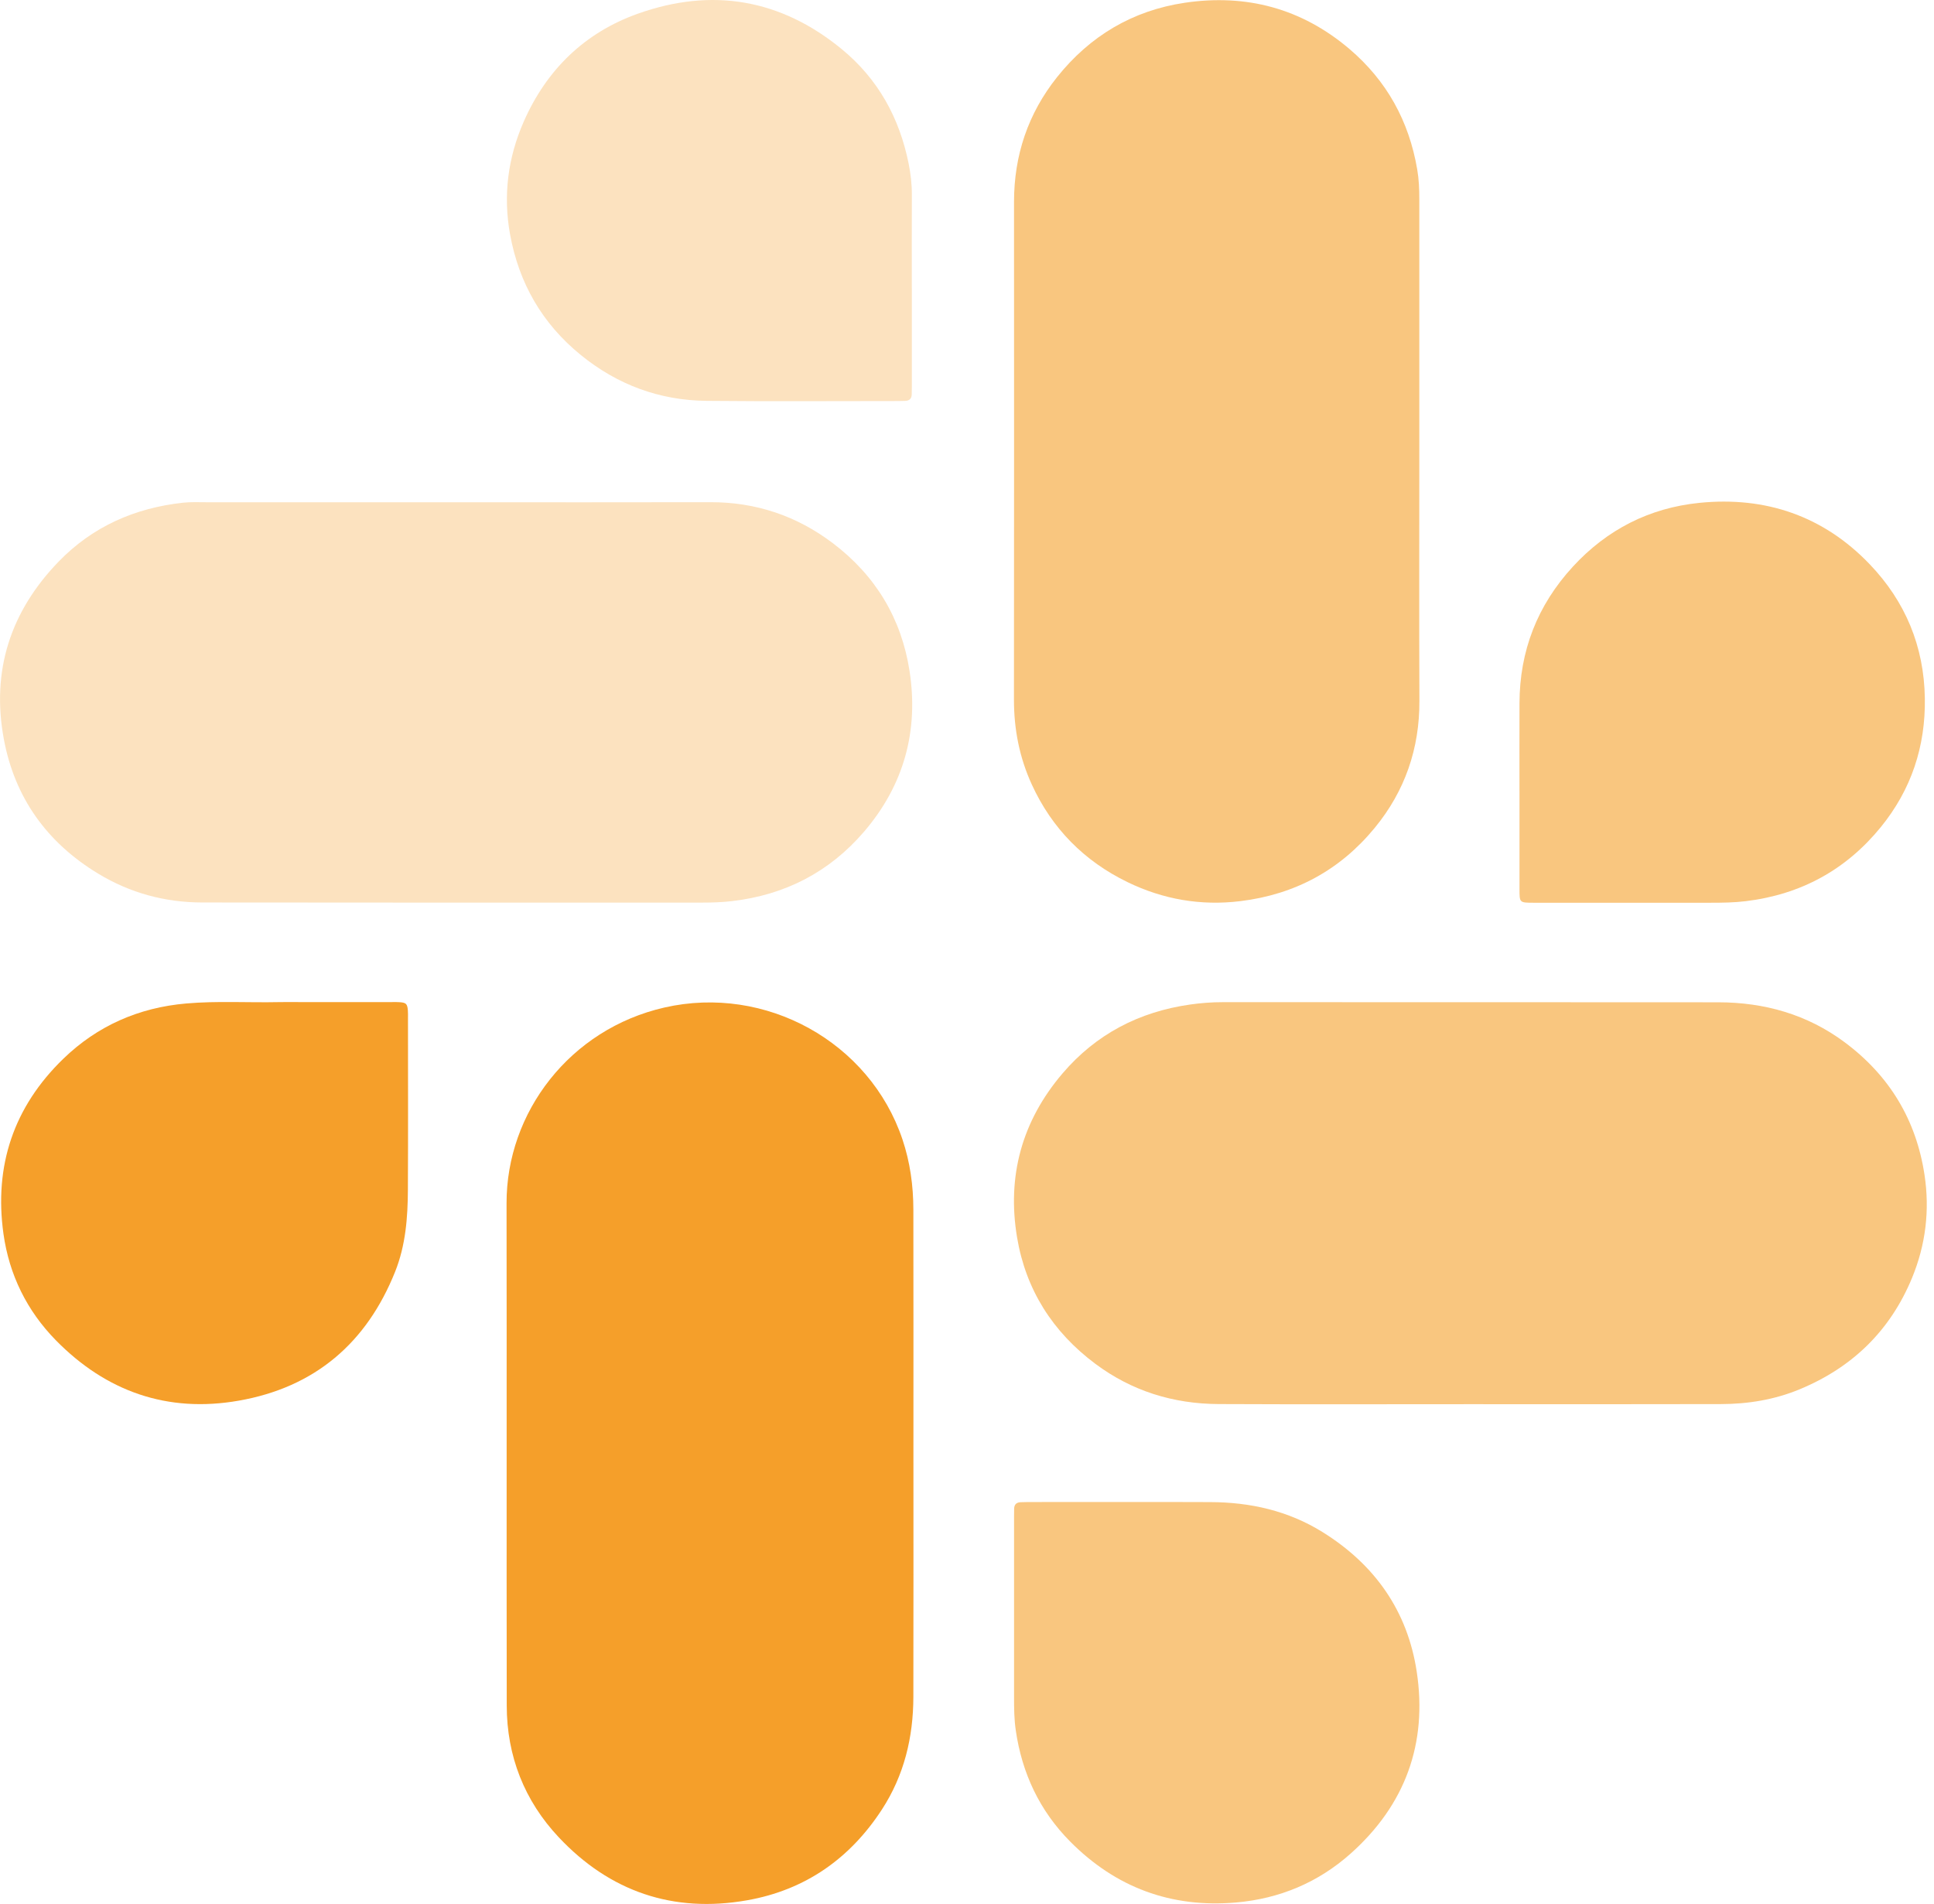
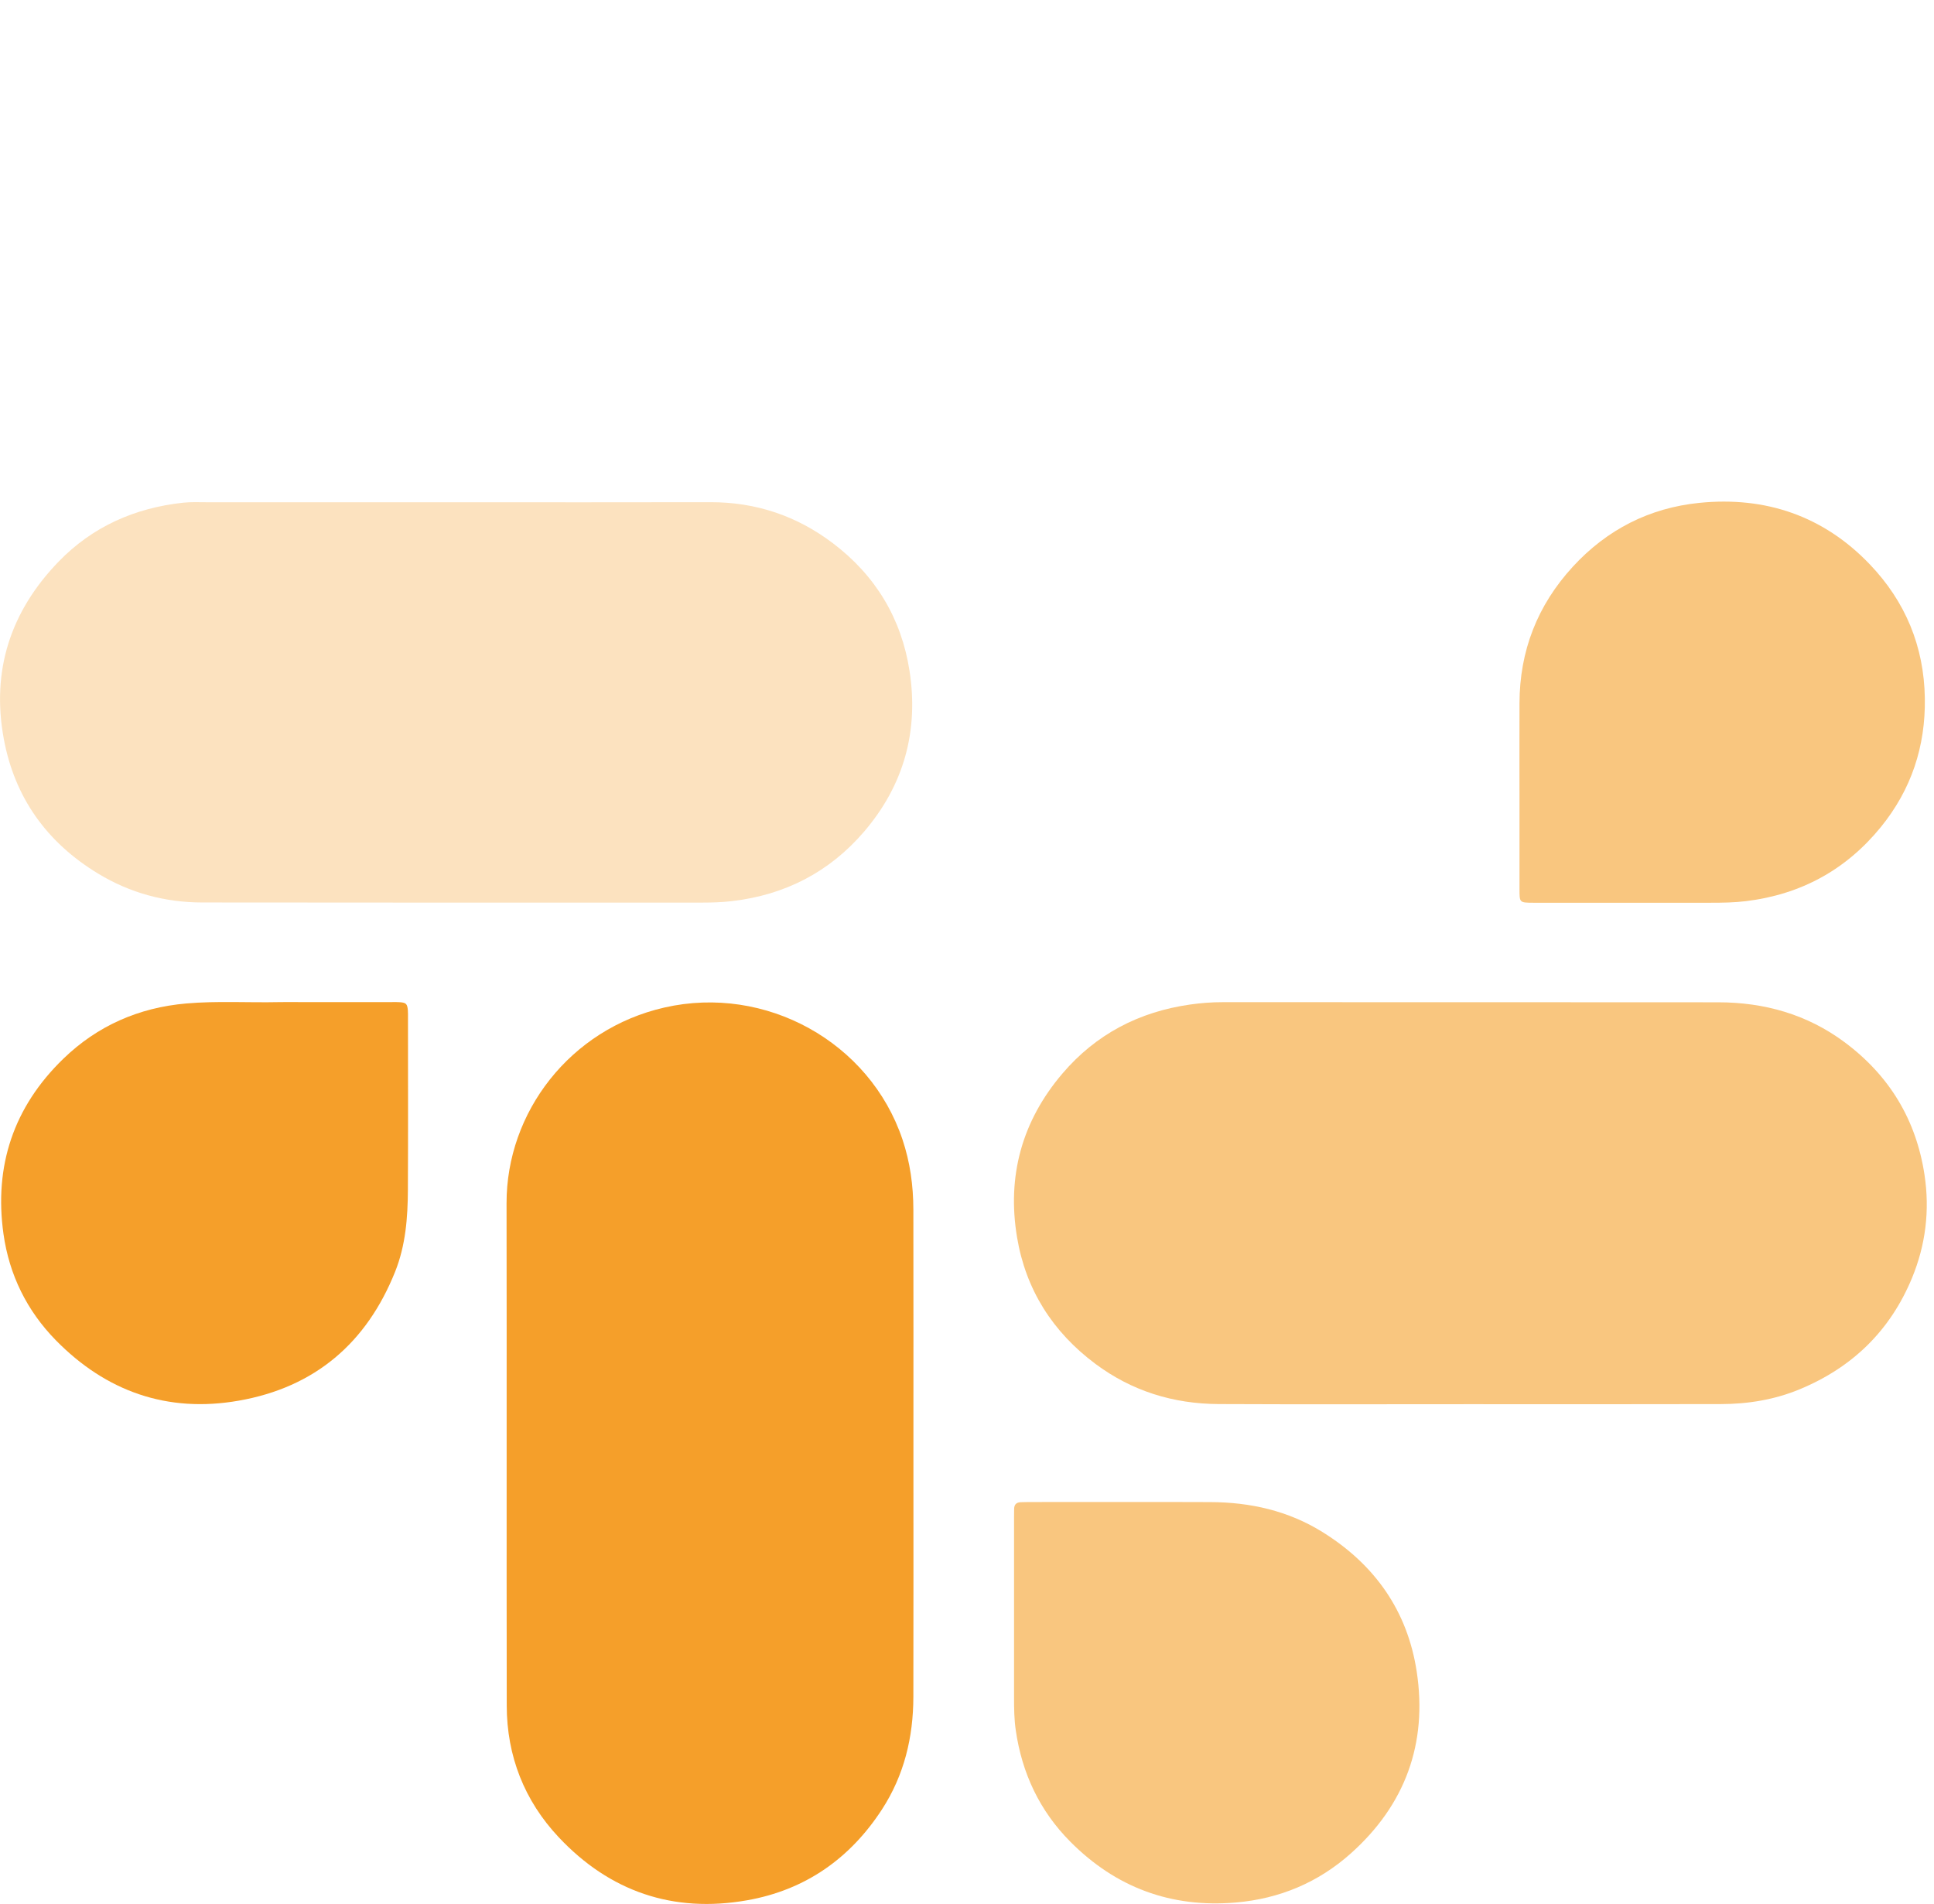
<svg xmlns="http://www.w3.org/2000/svg" width="64" height="63" viewBox="0 0 64 63" fill="none">
  <path d="M48.653 46.463C45.877 46.463 43.1 46.472 40.324 46.459C38.825 46.452 37.452 46.027 36.248 45.128C34.831 44.07 33.944 42.67 33.656 40.94C33.319 38.918 33.817 37.095 35.16 35.52C36.269 34.22 37.696 33.477 39.391 33.238C39.741 33.188 40.098 33.161 40.455 33.161C45.925 33.163 51.394 33.16 56.863 33.165C58.392 33.167 59.804 33.566 61.039 34.484C62.526 35.589 63.41 37.056 63.686 38.874C63.864 40.047 63.725 41.191 63.272 42.288C62.554 44.025 61.304 45.245 59.558 45.969C58.725 46.315 57.848 46.458 56.951 46.46C54.185 46.468 51.419 46.463 48.653 46.463H48.653Z" fill="#F9C67F" />
  <path d="M30.227 48.073C30.227 50.766 30.231 53.459 30.225 56.152C30.222 57.484 29.921 58.742 29.185 59.874C28.128 61.498 26.649 62.539 24.721 62.879C22.273 63.31 20.176 62.587 18.492 60.796C17.35 59.582 16.772 58.105 16.769 56.44C16.76 50.899 16.772 45.357 16.763 39.816C16.757 36.809 18.857 34.052 21.987 33.338C25.335 32.574 28.78 34.477 29.864 37.701C30.117 38.454 30.224 39.233 30.225 40.025C30.23 42.707 30.227 45.39 30.227 48.072L30.227 48.073Z" fill="#F59F2A" />
-   <path d="M46.968 14.922C46.968 17.678 46.96 20.434 46.971 23.19C46.978 24.766 46.494 26.173 45.496 27.389C44.351 28.785 42.861 29.597 41.045 29.818C39.736 29.978 38.49 29.759 37.319 29.192C35.877 28.494 34.809 27.411 34.144 25.958C33.736 25.067 33.553 24.132 33.554 23.152C33.56 17.661 33.557 12.17 33.556 6.679C33.556 5.142 34.018 3.76 34.979 2.554C36.063 1.194 37.476 0.348 39.209 0.091C41.244 -0.21 43.075 0.279 44.651 1.617C45.893 2.672 46.626 4.009 46.898 5.602C46.955 5.93 46.968 6.26 46.968 6.592C46.968 9.369 46.968 12.146 46.968 14.922L46.968 14.922Z" fill="#F9C67F" />
  <path d="M15.111 16.619C17.909 16.619 20.706 16.624 23.504 16.617C25.017 16.613 26.37 17.071 27.564 17.976C28.976 19.046 29.829 20.465 30.098 22.197C30.407 24.189 29.91 25.988 28.586 27.528C27.445 28.854 25.98 29.613 24.224 29.817C23.899 29.855 23.577 29.866 23.252 29.866C17.73 29.866 12.207 29.87 6.685 29.862C5.456 29.86 4.302 29.546 3.249 28.908C1.546 27.877 0.484 26.387 0.126 24.451C-0.292 22.196 0.345 20.227 1.947 18.576C3.066 17.423 4.461 16.808 6.058 16.634C6.317 16.606 6.581 16.619 6.843 16.619C9.599 16.618 12.355 16.618 15.111 16.619Z" fill="#FCE2BF" />
  <path d="M9.869 33.158C10.906 33.158 11.943 33.158 12.98 33.158C13.064 33.158 13.148 33.155 13.232 33.162C13.44 33.179 13.478 33.217 13.497 33.43C13.504 33.512 13.501 33.596 13.501 33.678C13.501 35.574 13.508 37.469 13.498 39.364C13.494 40.288 13.424 41.208 13.075 42.081C12.134 44.432 10.425 45.905 7.899 46.347C5.538 46.761 3.508 46.041 1.848 44.348C0.889 43.37 0.305 42.181 0.115 40.829C-0.201 38.576 0.452 36.622 2.099 35.03C3.222 33.944 4.59 33.34 6.164 33.204C7.189 33.115 8.215 33.181 9.241 33.159C9.451 33.154 9.66 33.158 9.87 33.158H9.869Z" fill="#F59F2A" />
  <path d="M33.557 53.407C33.557 52.33 33.557 51.253 33.557 50.176C33.557 50.093 33.559 50.01 33.56 49.928C33.561 49.791 33.628 49.715 33.768 49.707C33.851 49.703 33.935 49.701 34.019 49.701C36.029 49.701 38.04 49.695 40.05 49.703C41.374 49.707 42.629 49.989 43.761 50.692C45.499 51.771 46.58 53.31 46.883 55.318C47.242 57.691 46.502 59.723 44.697 61.332C43.627 62.286 42.349 62.827 40.899 62.952C38.747 63.137 36.918 62.451 35.416 60.937C34.403 59.917 33.819 58.673 33.614 57.255C33.561 56.894 33.557 56.533 33.557 56.171C33.556 55.249 33.557 54.328 33.557 53.406V53.407Z" fill="#F9C67F" />
  <path d="M50.282 26.161C50.282 25.198 50.28 24.235 50.283 23.272C50.287 21.541 50.871 20.032 52.051 18.748C53.178 17.523 54.584 16.805 56.237 16.639C58.428 16.419 60.342 17.073 61.87 18.668C63.053 19.903 63.67 21.386 63.697 23.104C63.722 24.701 63.248 26.129 62.24 27.368C61.092 28.778 59.598 29.598 57.772 29.819C57.386 29.866 57 29.871 56.613 29.871C54.717 29.872 52.822 29.871 50.926 29.871C50.864 29.871 50.801 29.871 50.738 29.871C50.284 29.869 50.283 29.869 50.283 29.422C50.282 28.335 50.283 27.248 50.283 26.161H50.282Z" fill="#F9C67F" />
-   <path d="M30.175 9.544C30.175 10.621 30.175 11.698 30.175 12.775C30.175 12.868 30.173 12.961 30.171 13.054C30.167 13.193 30.091 13.261 29.953 13.265C29.88 13.267 29.807 13.27 29.733 13.27C27.618 13.27 25.502 13.285 23.386 13.264C21.824 13.249 20.433 12.732 19.224 11.75C17.94 10.708 17.171 9.364 16.879 7.755C16.645 6.467 16.807 5.216 17.334 4.018C18.087 2.31 19.343 1.081 21.111 0.452C23.562 -0.42 25.837 -0.031 27.853 1.624C29.06 2.615 29.768 3.906 30.07 5.42C30.136 5.754 30.177 6.093 30.175 6.437C30.171 7.473 30.174 8.508 30.174 9.544H30.175V9.544Z" fill="#FCE2BF" />
</svg>